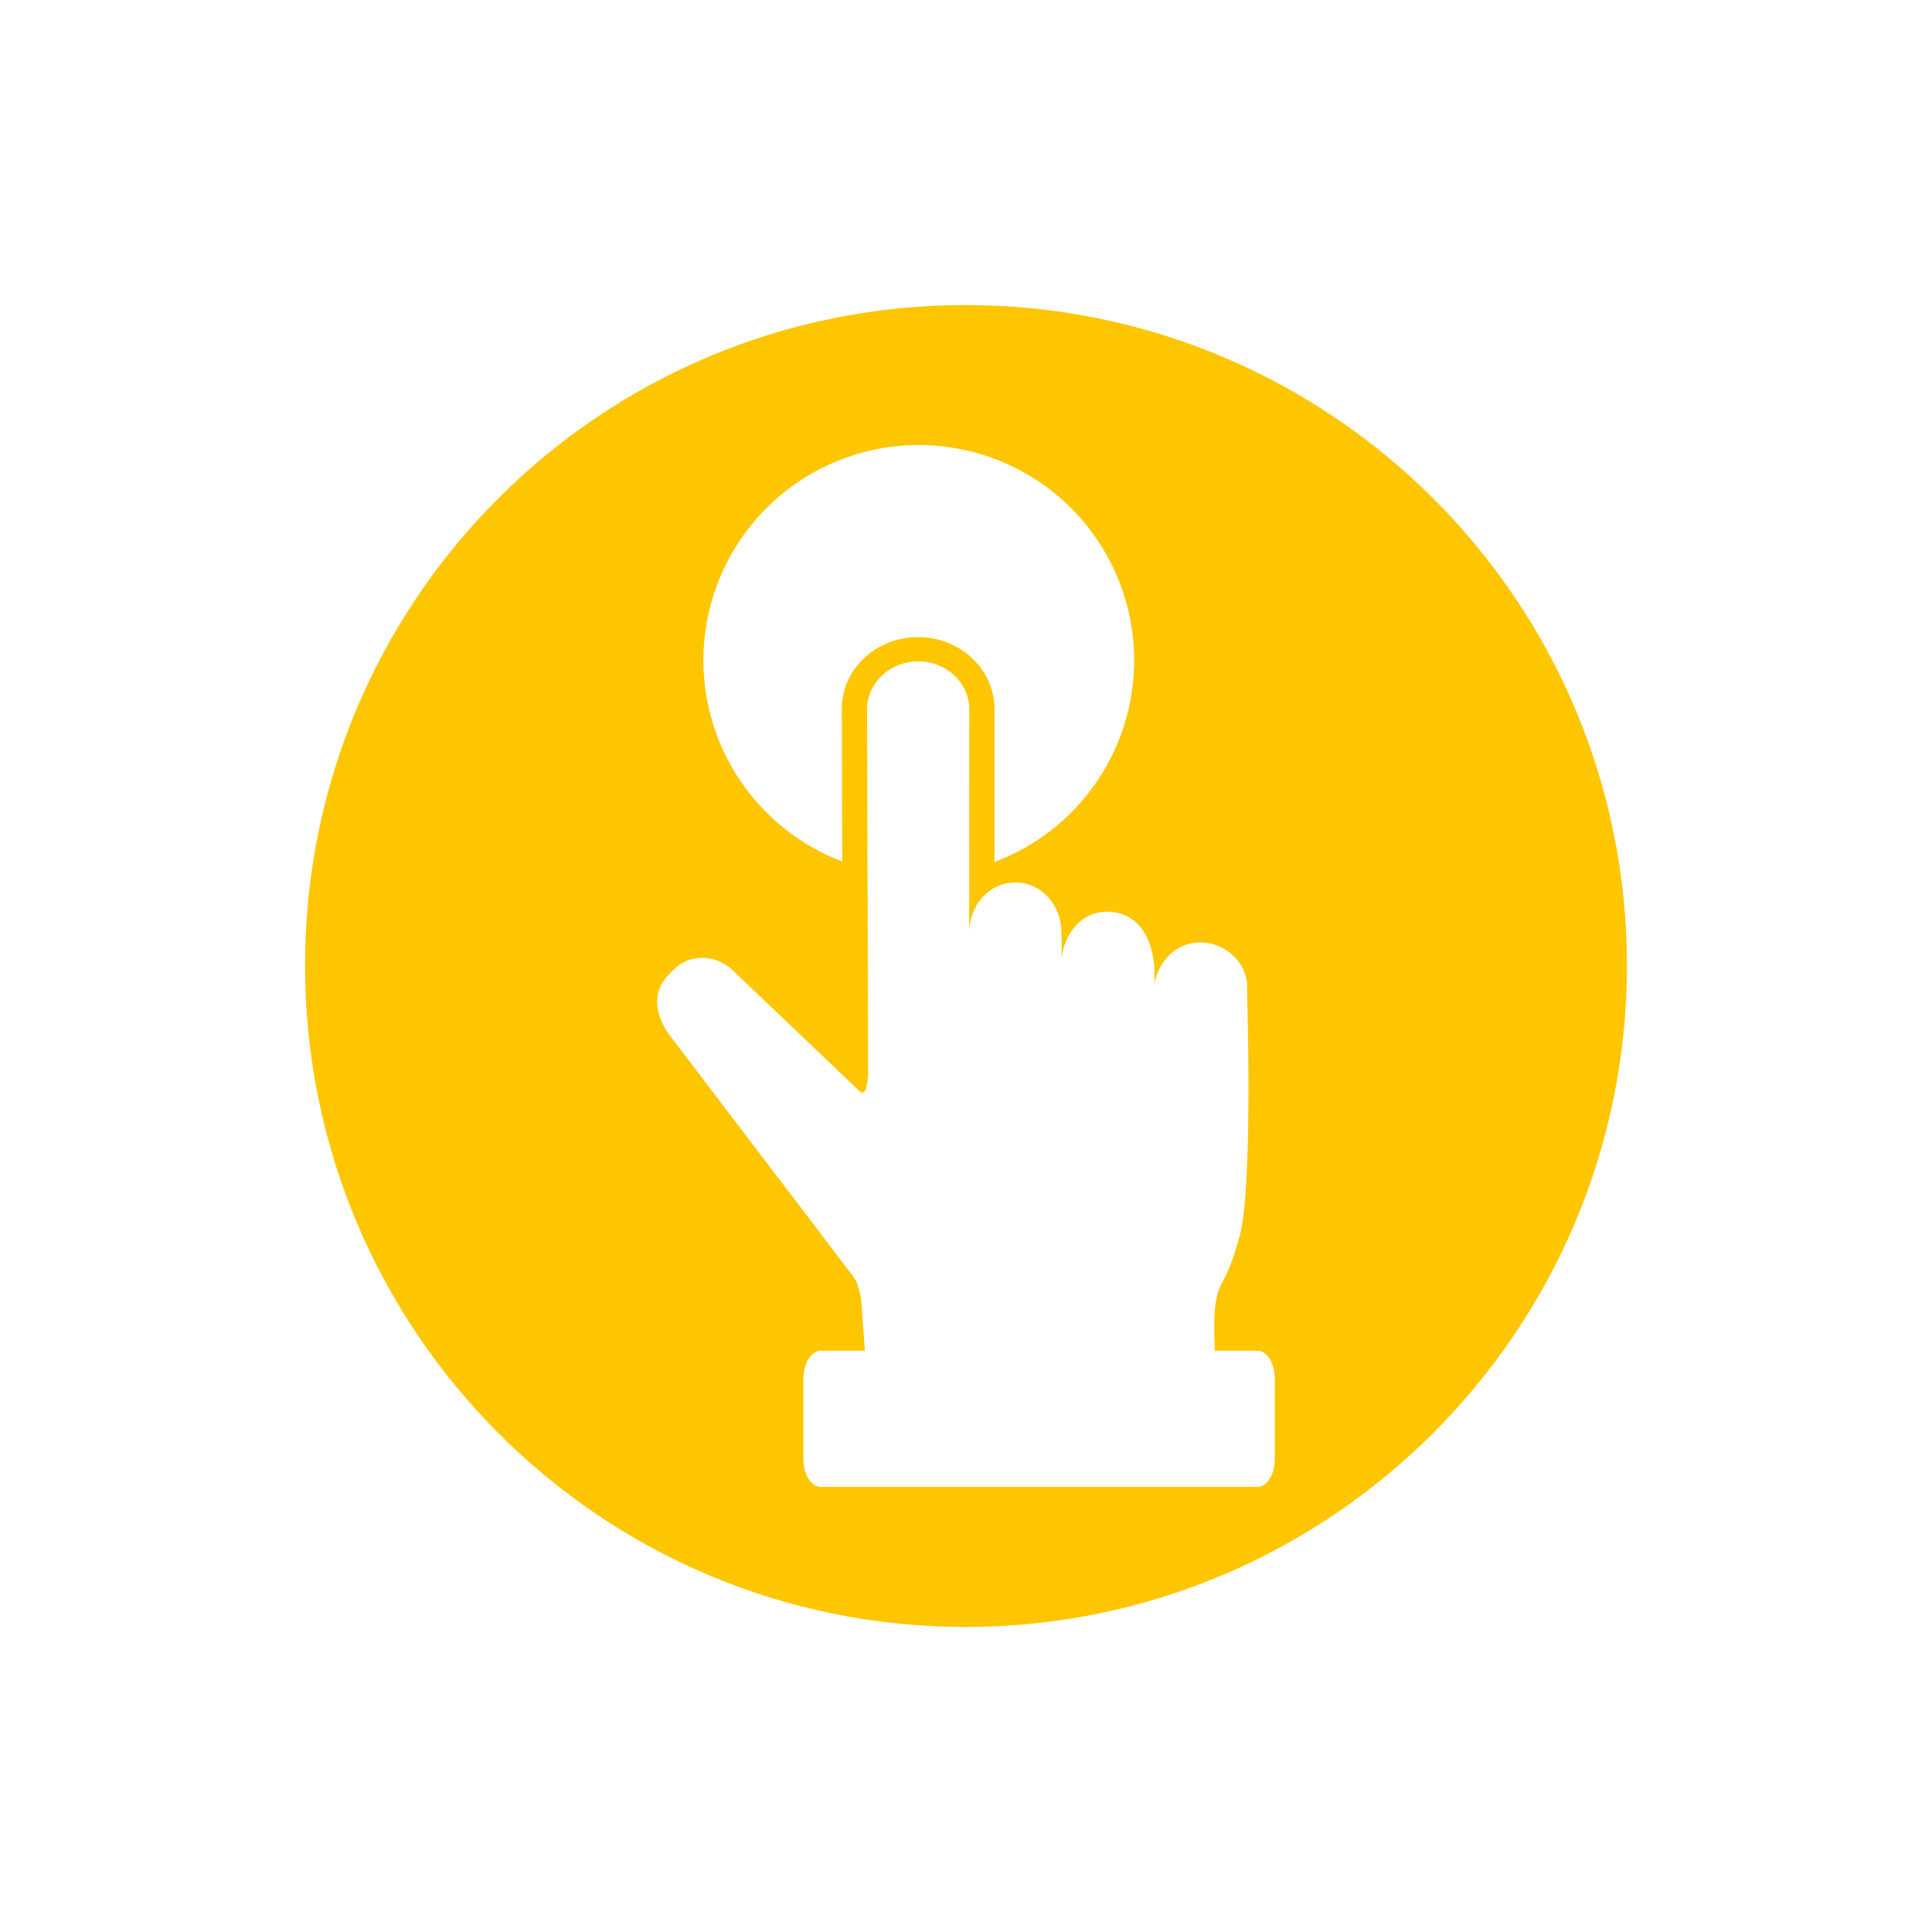
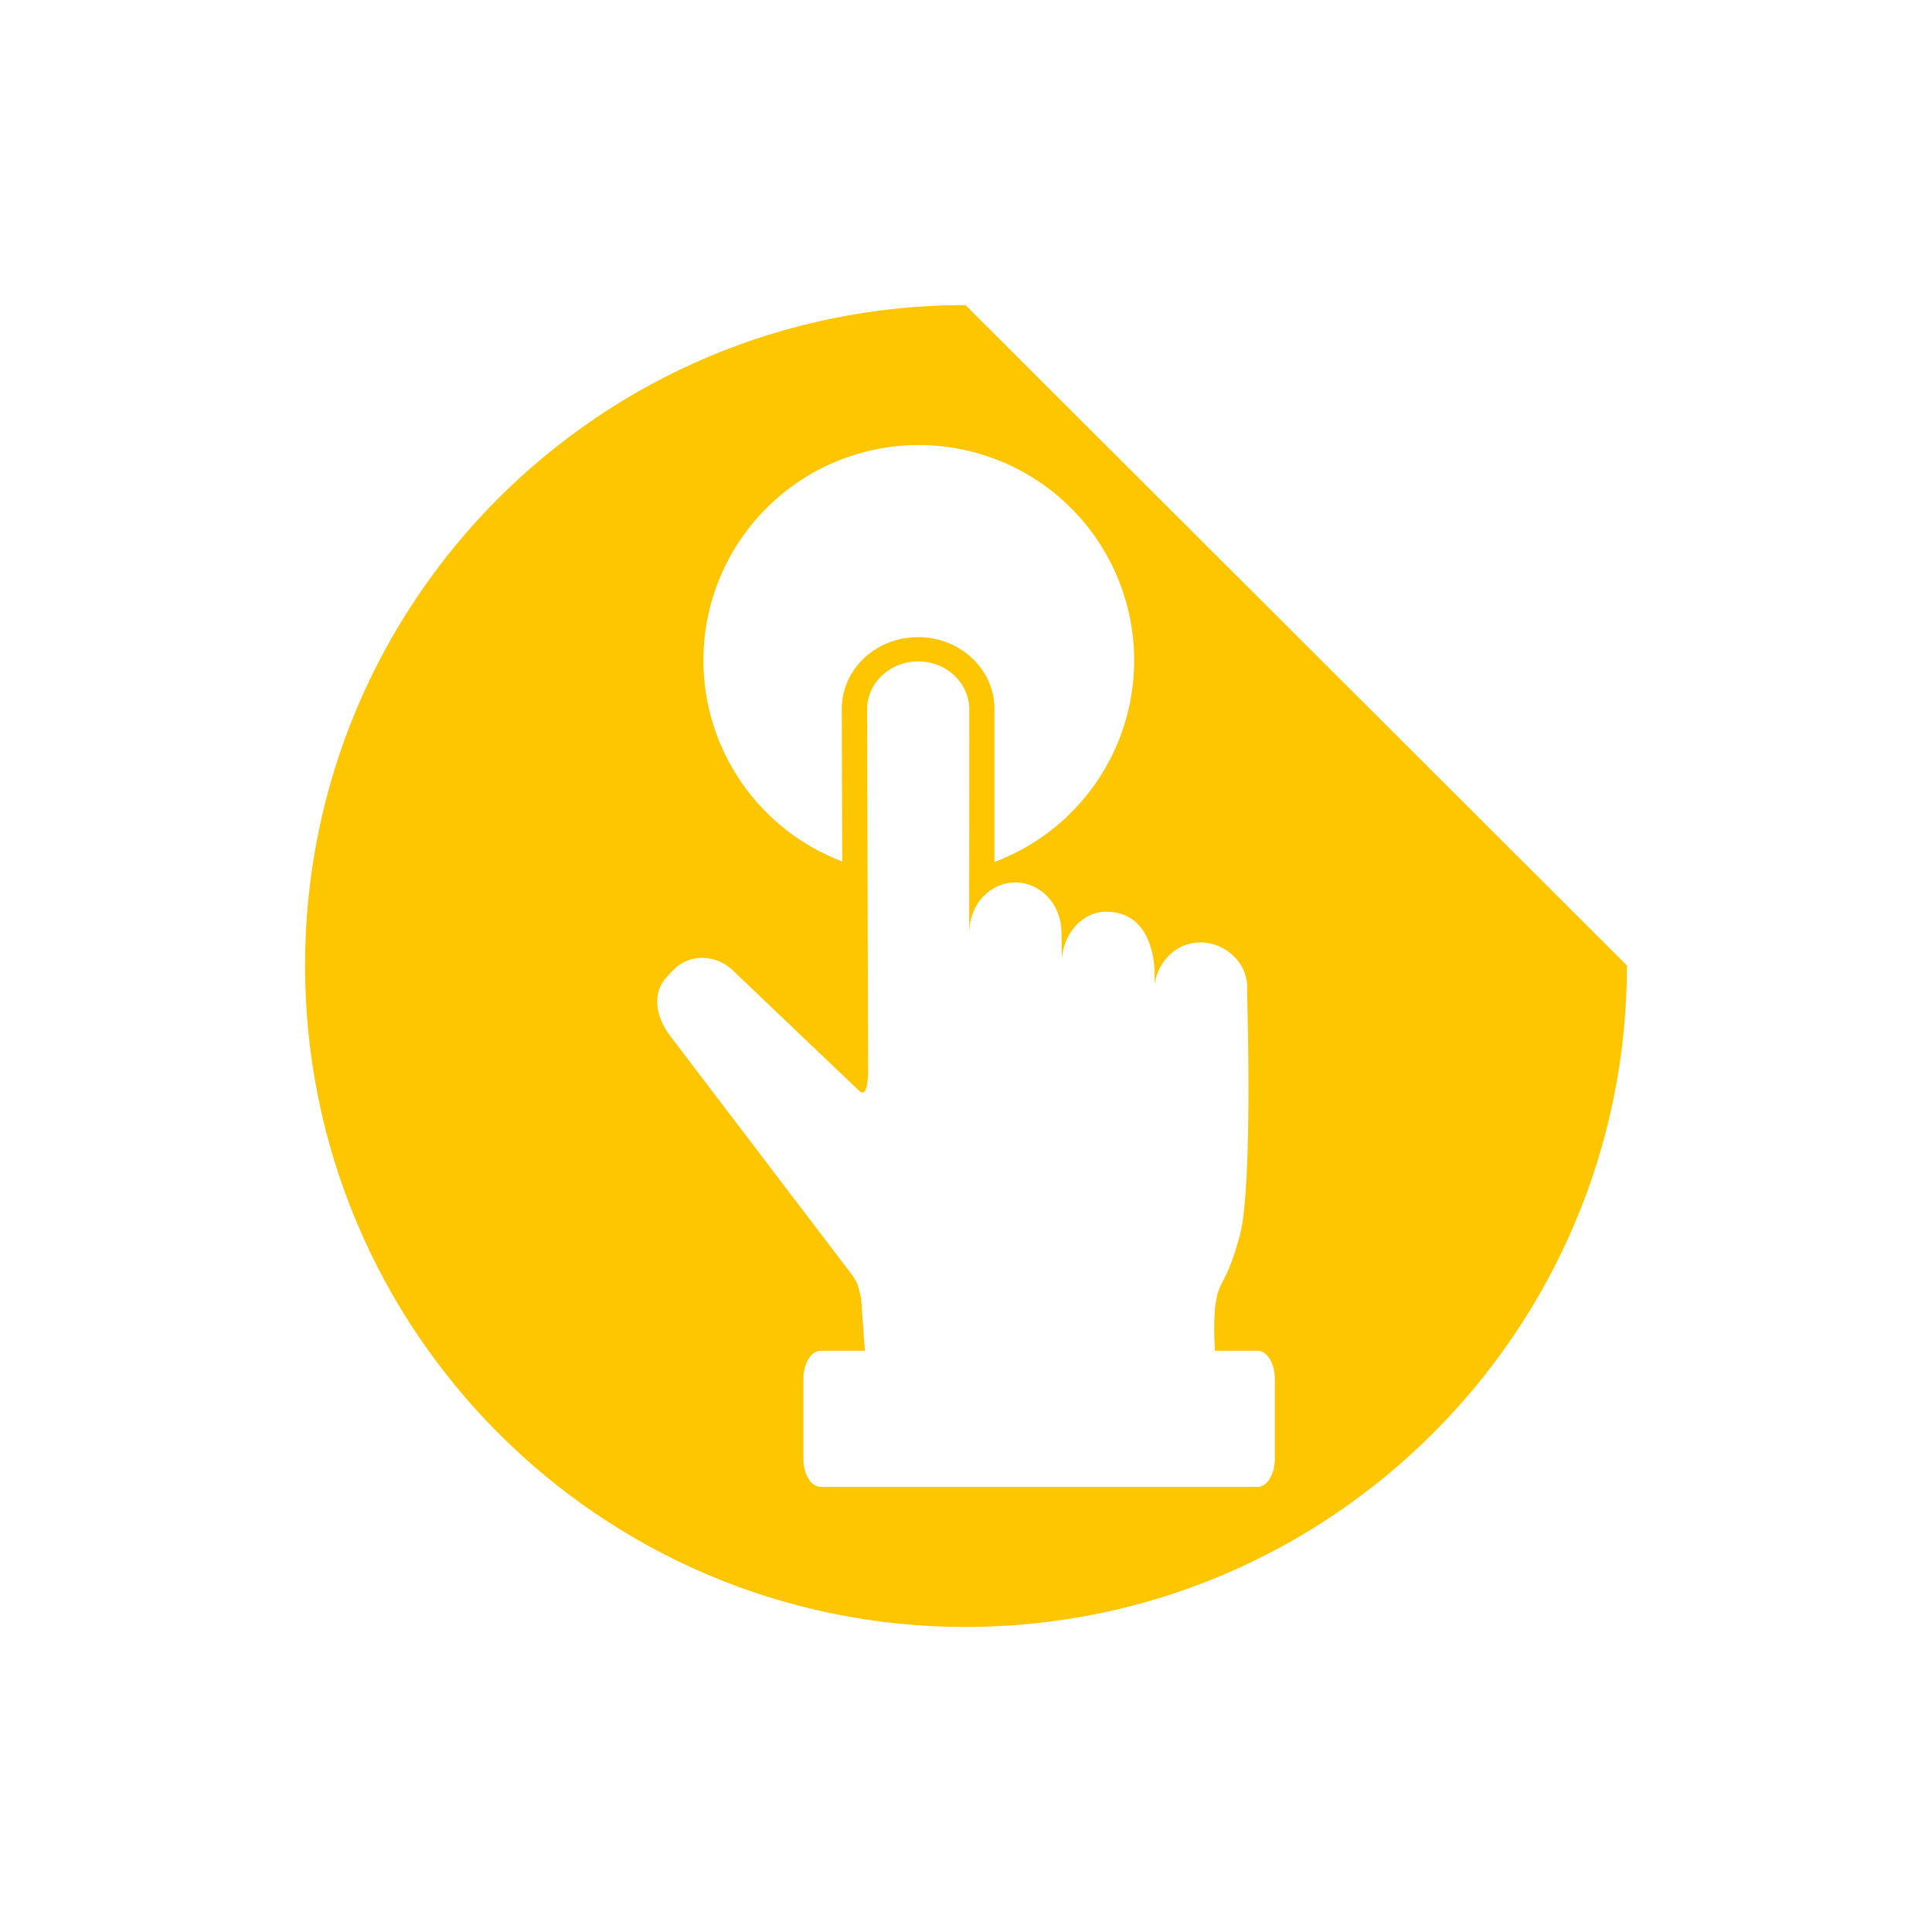
<svg xmlns="http://www.w3.org/2000/svg" width="57" height="57" viewBox="0 0 57 57" fill="none">
-   <path d="M28.484 9C17.711 9 9 17.71 9 28.484C9 39.257 17.711 48 28.484 48C39.258 48 48 39.257 48 28.484C48 17.71 39.258 9 28.484 9ZM27.072 13.13C28.755 13.121 30.373 13.78 31.571 14.962C32.769 16.145 33.449 17.754 33.461 19.438V19.485C33.461 20.778 33.066 22.04 32.329 23.102C31.593 24.165 30.55 24.977 29.34 25.431V20.922C29.34 19.745 28.334 18.797 27.087 18.797C25.839 18.797 24.831 19.745 24.835 20.922L24.848 25.416V25.416C23.649 24.96 22.615 24.152 21.884 23.097C21.153 22.042 20.758 20.791 20.752 19.508C20.746 17.824 21.408 16.207 22.592 15.012C23.777 13.816 25.388 13.139 27.071 13.13L27.072 13.13ZM27.089 19.513C27.925 19.513 28.598 20.147 28.597 20.936L28.594 27.391L28.599 27.473C28.61 26.675 29.209 26.036 29.956 26.036C30.709 26.036 31.306 26.686 31.316 27.492L31.326 28.271C31.402 27.504 31.947 26.883 32.673 26.898C34.084 26.926 34.06 28.661 34.06 28.661L34.063 29.016C34.19 28.329 34.721 27.804 35.412 27.804C36.175 27.804 36.86 28.446 36.791 29.236C36.791 29.236 36.974 34.983 36.578 36.448C36.182 37.913 35.987 37.722 35.871 38.407C35.807 38.79 35.817 39.373 35.842 39.85H37.097C37.382 39.85 37.611 40.221 37.611 40.681V43.038C37.611 43.499 37.382 43.869 37.097 43.869H24.218C23.932 43.869 23.703 43.499 23.703 43.038V40.681C23.703 40.221 23.932 39.85 24.218 39.85H25.517L25.406 38.312C25.406 38.312 25.341 37.99 25.276 37.841C25.238 37.753 25.124 37.595 25.124 37.595L19.773 30.563C19.345 30.002 19.22 29.296 19.681 28.811L19.86 28.623C20.321 28.138 21.105 28.138 21.615 28.625L25.346 32.182L25.347 32.183C25.382 32.211 25.418 32.235 25.446 32.234C25.601 32.23 25.612 31.689 25.612 31.689L25.581 20.937C25.578 20.148 26.254 19.513 27.089 19.513L27.089 19.513Z" fill="#FEC600" />
+   <path d="M28.484 9C17.711 9 9 17.71 9 28.484C9 39.257 17.711 48 28.484 48C39.258 48 48 39.257 48 28.484ZM27.072 13.13C28.755 13.121 30.373 13.78 31.571 14.962C32.769 16.145 33.449 17.754 33.461 19.438V19.485C33.461 20.778 33.066 22.04 32.329 23.102C31.593 24.165 30.55 24.977 29.34 25.431V20.922C29.34 19.745 28.334 18.797 27.087 18.797C25.839 18.797 24.831 19.745 24.835 20.922L24.848 25.416V25.416C23.649 24.96 22.615 24.152 21.884 23.097C21.153 22.042 20.758 20.791 20.752 19.508C20.746 17.824 21.408 16.207 22.592 15.012C23.777 13.816 25.388 13.139 27.071 13.13L27.072 13.13ZM27.089 19.513C27.925 19.513 28.598 20.147 28.597 20.936L28.594 27.391L28.599 27.473C28.61 26.675 29.209 26.036 29.956 26.036C30.709 26.036 31.306 26.686 31.316 27.492L31.326 28.271C31.402 27.504 31.947 26.883 32.673 26.898C34.084 26.926 34.06 28.661 34.06 28.661L34.063 29.016C34.19 28.329 34.721 27.804 35.412 27.804C36.175 27.804 36.86 28.446 36.791 29.236C36.791 29.236 36.974 34.983 36.578 36.448C36.182 37.913 35.987 37.722 35.871 38.407C35.807 38.79 35.817 39.373 35.842 39.85H37.097C37.382 39.85 37.611 40.221 37.611 40.681V43.038C37.611 43.499 37.382 43.869 37.097 43.869H24.218C23.932 43.869 23.703 43.499 23.703 43.038V40.681C23.703 40.221 23.932 39.85 24.218 39.85H25.517L25.406 38.312C25.406 38.312 25.341 37.99 25.276 37.841C25.238 37.753 25.124 37.595 25.124 37.595L19.773 30.563C19.345 30.002 19.22 29.296 19.681 28.811L19.86 28.623C20.321 28.138 21.105 28.138 21.615 28.625L25.346 32.182L25.347 32.183C25.382 32.211 25.418 32.235 25.446 32.234C25.601 32.23 25.612 31.689 25.612 31.689L25.581 20.937C25.578 20.148 26.254 19.513 27.089 19.513L27.089 19.513Z" fill="#FEC600" />
</svg>